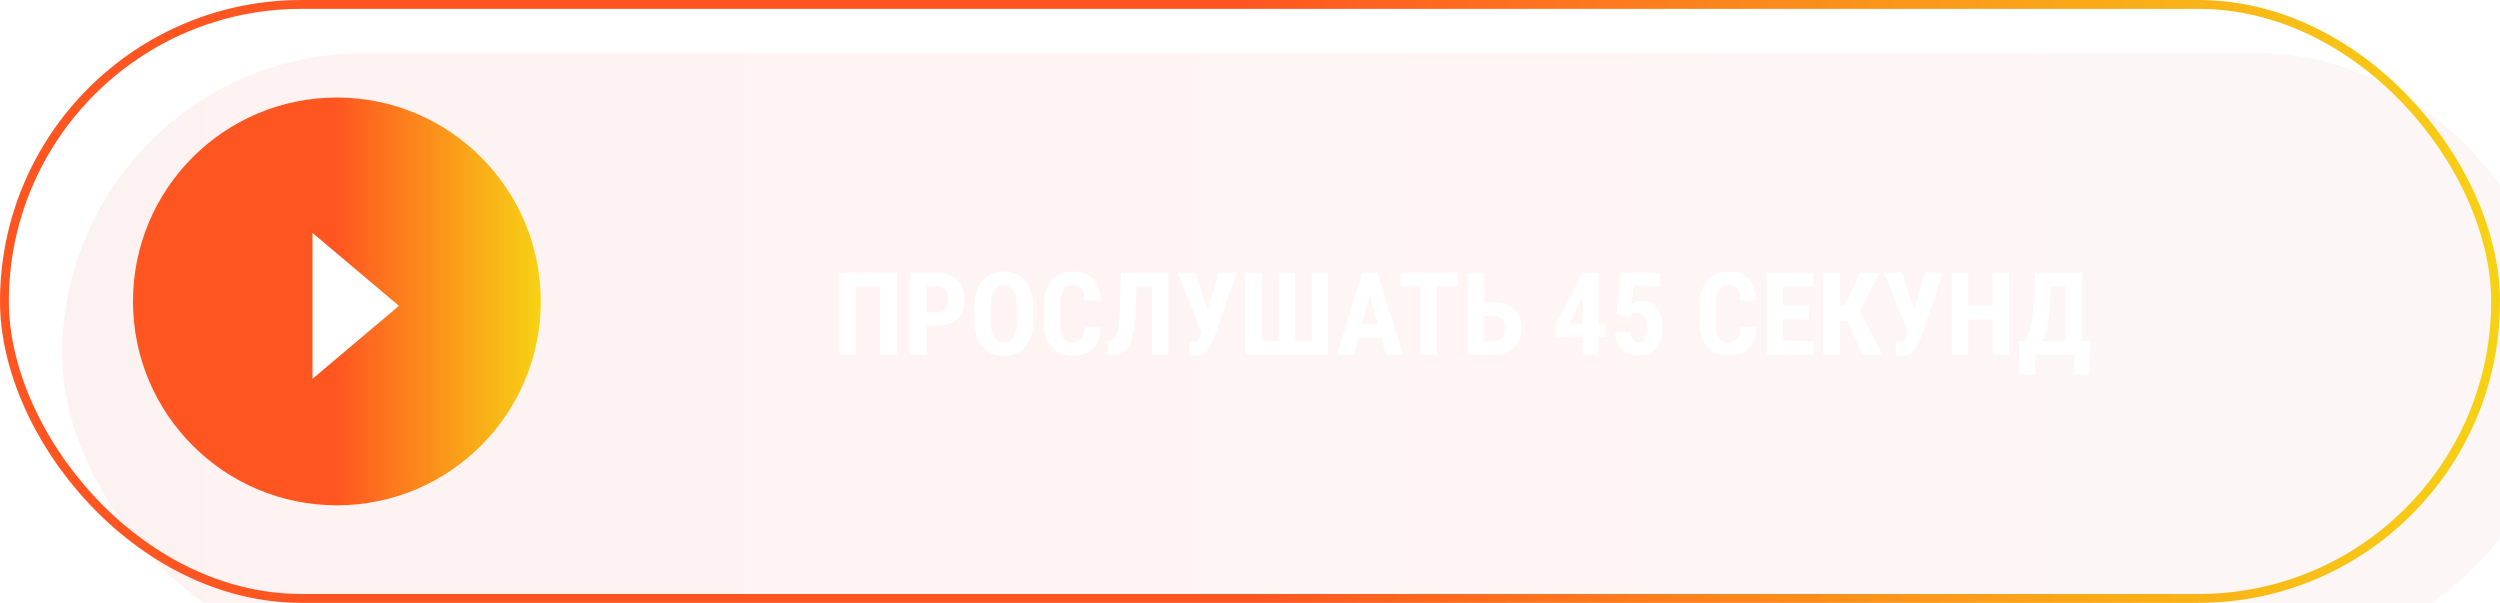
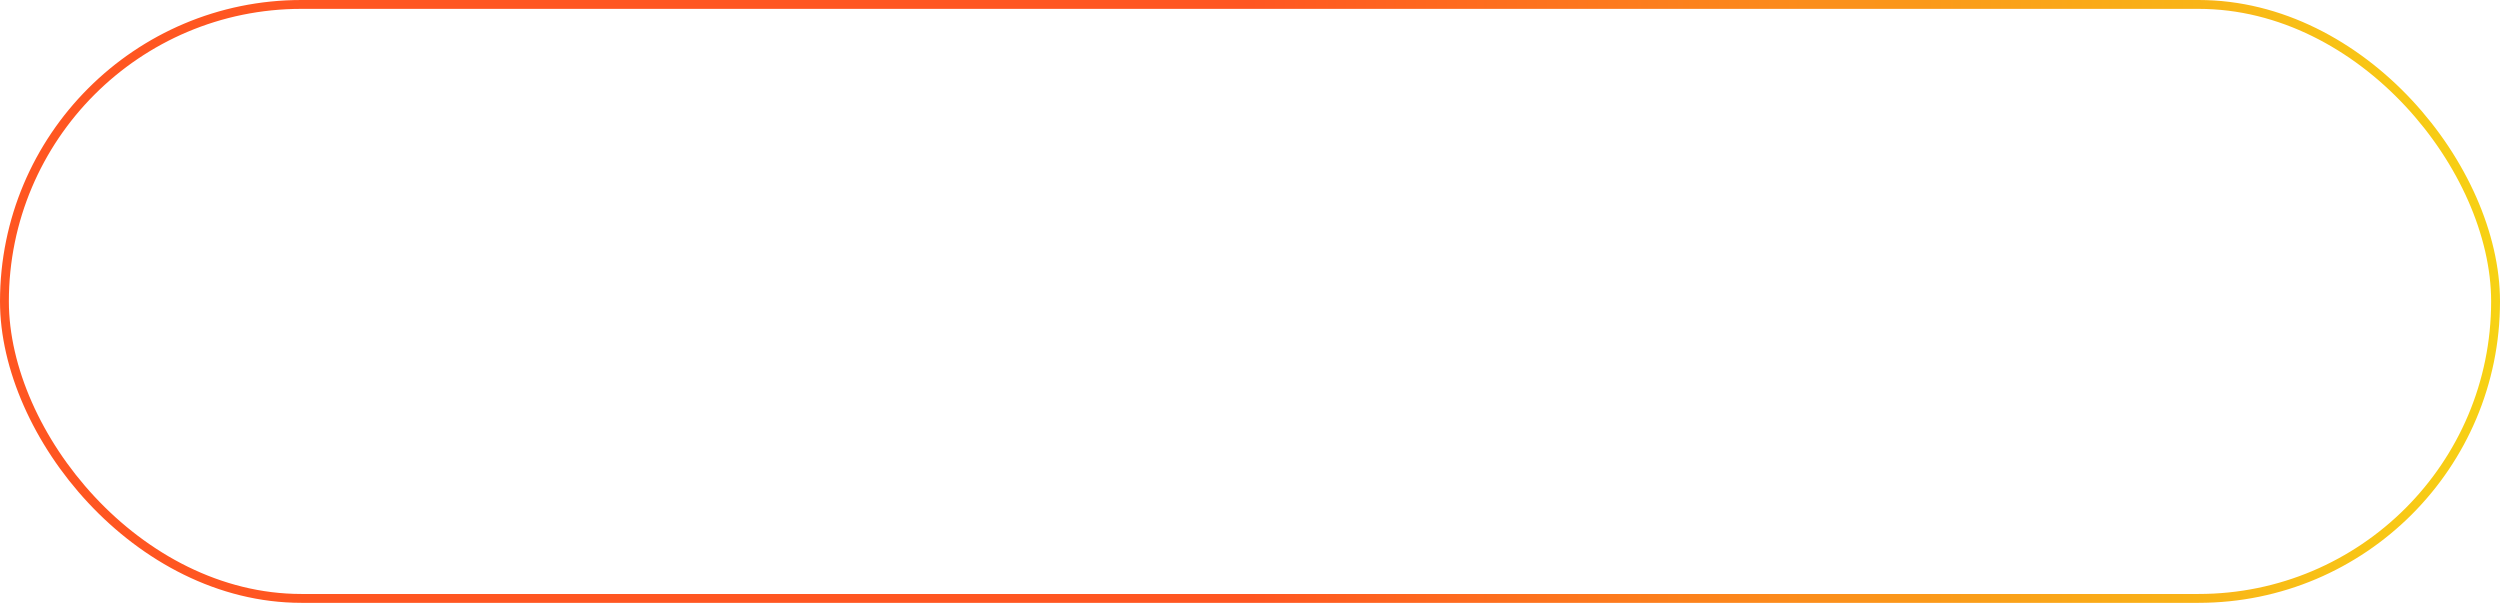
<svg xmlns="http://www.w3.org/2000/svg" width="282" height="68" viewBox="0 0 282 68" fill="none">
  <g filter="url(#filter0_i_82_100)">
-     <rect width="282" height="68" rx="34" fill="url(#paint0_linear_82_100)" fill-opacity="0.06" />
-   </g>
+     </g>
  <rect x="0.5" y="0.5" width="281" height="67" rx="33.5" stroke="url(#paint1_linear_82_100)" />
-   <circle cx="38" cy="34" r="23" fill="url(#paint2_linear_82_100)" />
-   <path d="M45 34.5L35.25 42.727L35.25 26.273L45 34.5Z" fill="white" />
+   <path d="M45 34.5L35.25 42.727L45 34.5Z" fill="white" />
  <path d="M101.155 30.758V40H99.302V32.3H96.553V40H94.693V30.758H101.155ZM105.827 36.744H103.936V35.201H105.827C106.094 35.201 106.31 35.142 106.475 35.023C106.64 34.905 106.76 34.742 106.836 34.535C106.913 34.323 106.951 34.086 106.951 33.824C106.951 33.557 106.913 33.307 106.836 33.075C106.76 32.842 106.64 32.656 106.475 32.516C106.31 32.372 106.094 32.3 105.827 32.3H104.539V40H102.679V30.758H105.827C106.449 30.758 106.982 30.889 107.427 31.151C107.875 31.414 108.22 31.776 108.461 32.237C108.703 32.694 108.823 33.219 108.823 33.811C108.823 34.408 108.703 34.926 108.461 35.366C108.22 35.802 107.875 36.141 107.427 36.382C106.982 36.623 106.449 36.744 105.827 36.744ZM116.561 34.662V36.204C116.561 36.856 116.481 37.427 116.32 37.918C116.163 38.405 115.939 38.813 115.647 39.143C115.359 39.469 115.01 39.714 114.6 39.879C114.193 40.044 113.743 40.127 113.248 40.127C112.752 40.127 112.3 40.044 111.889 39.879C111.483 39.714 111.132 39.469 110.835 39.143C110.543 38.813 110.317 38.405 110.156 37.918C109.995 37.427 109.915 36.856 109.915 36.204V34.662C109.915 33.993 109.993 33.409 110.15 32.91C110.306 32.406 110.533 31.987 110.829 31.653C111.125 31.314 111.477 31.06 111.883 30.891C112.289 30.718 112.74 30.631 113.235 30.631C113.73 30.631 114.181 30.718 114.587 30.891C114.993 31.06 115.344 31.314 115.641 31.653C115.937 31.987 116.163 32.406 116.32 32.91C116.481 33.409 116.561 33.993 116.561 34.662ZM114.714 36.204V34.649C114.714 34.209 114.682 33.834 114.619 33.525C114.555 33.212 114.46 32.956 114.333 32.757C114.206 32.558 114.052 32.412 113.87 32.319C113.688 32.226 113.476 32.18 113.235 32.18C112.994 32.18 112.78 32.226 112.594 32.319C112.412 32.412 112.257 32.558 112.13 32.757C112.008 32.956 111.915 33.212 111.851 33.525C111.792 33.834 111.762 34.209 111.762 34.649V36.204C111.762 36.627 111.794 36.989 111.857 37.29C111.921 37.59 112.016 37.835 112.143 38.026C112.27 38.216 112.424 38.358 112.606 38.451C112.793 38.54 113.006 38.584 113.248 38.584C113.485 38.584 113.694 38.54 113.876 38.451C114.062 38.358 114.217 38.216 114.339 38.026C114.462 37.835 114.555 37.59 114.619 37.29C114.682 36.989 114.714 36.627 114.714 36.204ZM122.318 36.921H124.166C124.14 37.615 124 38.202 123.747 38.68C123.493 39.154 123.131 39.513 122.661 39.759C122.196 40.004 121.633 40.127 120.973 40.127C120.461 40.127 120.006 40.042 119.608 39.873C119.21 39.7 118.872 39.446 118.592 39.111C118.313 38.777 118.101 38.364 117.958 37.873C117.818 37.378 117.748 36.809 117.748 36.166V34.598C117.748 33.955 117.822 33.386 117.97 32.891C118.123 32.395 118.338 31.981 118.618 31.646C118.901 31.308 119.242 31.054 119.64 30.885C120.042 30.711 120.494 30.625 120.998 30.625C121.671 30.625 122.234 30.752 122.687 31.005C123.139 31.259 123.488 31.63 123.734 32.116C123.984 32.599 124.134 33.189 124.185 33.887H122.325C122.316 33.447 122.268 33.102 122.179 32.852C122.094 32.599 121.959 32.421 121.772 32.319C121.586 32.214 121.328 32.161 120.998 32.161C120.753 32.161 120.541 32.205 120.363 32.294C120.186 32.379 120.04 32.516 119.925 32.706C119.811 32.897 119.726 33.147 119.671 33.456C119.621 33.764 119.595 34.141 119.595 34.585V36.166C119.595 36.602 119.618 36.974 119.665 37.283C119.712 37.588 119.786 37.838 119.887 38.032C119.989 38.227 120.126 38.369 120.3 38.458C120.478 38.546 120.702 38.591 120.973 38.591C121.286 38.591 121.538 38.544 121.728 38.451C121.923 38.358 122.067 38.191 122.16 37.95C122.253 37.709 122.306 37.366 122.318 36.921ZM130.45 30.758V32.3H126.66V30.758H130.45ZM131.795 30.758V40H129.948V30.758H131.795ZM126.432 30.758H128.272L128.088 35.417C128.067 36.115 128.012 36.72 127.923 37.232C127.839 37.74 127.724 38.172 127.581 38.527C127.441 38.879 127.265 39.162 127.054 39.378C126.842 39.594 126.595 39.752 126.311 39.854C126.032 39.951 125.719 40 125.372 40H124.934V38.464L125.143 38.438C125.308 38.417 125.454 38.364 125.581 38.28C125.708 38.191 125.816 38.06 125.905 37.886C125.994 37.709 126.066 37.482 126.121 37.207C126.18 36.928 126.224 36.589 126.254 36.191C126.288 35.794 126.311 35.33 126.324 34.801L126.432 30.758ZM135.706 36.629L137.483 30.758H139.476L136.937 38.191C136.835 38.449 136.723 38.697 136.601 38.934C136.482 39.166 136.34 39.374 136.175 39.556C136.01 39.738 135.811 39.879 135.579 39.981C135.346 40.083 135.069 40.133 134.747 40.133C134.671 40.133 134.574 40.131 134.455 40.127C134.341 40.123 134.248 40.118 134.176 40.114L134.144 38.572C134.186 38.58 134.256 38.587 134.354 38.591C134.451 38.595 134.519 38.597 134.557 38.597C134.756 38.597 134.906 38.563 135.007 38.496C135.113 38.424 135.194 38.322 135.249 38.191C135.308 38.06 135.359 37.905 135.401 37.727L135.706 36.629ZM134.842 30.758L136.347 35.22L136.905 37.423L135.528 37.442L132.855 30.758H134.842ZM140.473 30.758H142.333V38.464H144.224V30.758H146.071V38.464H147.944V30.758H149.791V40H140.473V30.758ZM154.749 32.408L152.762 40H150.8L153.688 30.758H154.914L154.749 32.408ZM156.316 40L154.317 32.408L154.133 30.758H155.377L158.291 40H156.316ZM156.386 36.553V38.096H152.216V36.553H156.386ZM162.093 30.758V40H160.246V30.758H162.093ZM164.391 30.758V32.3H157.992V30.758H164.391ZM166.815 34.084H168.574C169.192 34.084 169.727 34.205 170.18 34.446C170.632 34.687 170.982 35.028 171.227 35.468C171.477 35.908 171.602 36.422 171.602 37.01C171.602 37.455 171.53 37.859 171.386 38.223C171.246 38.587 171.043 38.902 170.776 39.169C170.514 39.435 170.197 39.64 169.824 39.784C169.456 39.928 169.039 40 168.574 40H165.565V30.758H167.425V38.464H168.574C168.836 38.464 169.052 38.398 169.221 38.267C169.395 38.132 169.526 37.954 169.615 37.734C169.704 37.51 169.748 37.264 169.748 36.998C169.748 36.739 169.704 36.507 169.615 36.299C169.526 36.092 169.395 35.929 169.221 35.81C169.052 35.688 168.836 35.627 168.574 35.627H166.815V34.084ZM181.091 36.522V38.001H175.448L175.366 36.839L178.508 30.758H179.917L178.476 33.462L177.105 36.522H181.091ZM180.304 30.758V40H178.521V30.758H180.304ZM183.757 35.81L182.335 35.455L182.799 30.758H187.261V32.281H184.259L184.087 34.268C184.185 34.2 184.329 34.126 184.519 34.046C184.714 33.965 184.93 33.925 185.167 33.925C185.552 33.925 185.89 33.995 186.182 34.135C186.478 34.274 186.728 34.477 186.931 34.744C187.134 35.011 187.289 35.337 187.395 35.722C187.5 36.107 187.553 36.543 187.553 37.029C187.553 37.44 187.498 37.831 187.388 38.204C187.278 38.576 187.109 38.906 186.88 39.194C186.652 39.482 186.368 39.71 186.03 39.879C185.695 40.044 185.3 40.127 184.843 40.127C184.5 40.127 184.17 40.068 183.853 39.949C183.535 39.831 183.25 39.655 182.996 39.422C182.742 39.185 182.539 38.902 182.386 38.572C182.234 38.237 182.158 37.857 182.158 37.429H183.916C183.937 37.679 183.986 37.895 184.062 38.077C184.142 38.259 184.248 38.4 184.379 38.502C184.511 38.599 184.663 38.648 184.836 38.648C185.01 38.648 185.156 38.606 185.274 38.521C185.397 38.432 185.494 38.309 185.566 38.153C185.638 37.996 185.689 37.814 185.719 37.607C185.753 37.395 185.77 37.169 185.77 36.928C185.77 36.682 185.748 36.46 185.706 36.261C185.664 36.062 185.598 35.891 185.509 35.747C185.42 35.603 185.304 35.493 185.16 35.417C185.021 35.341 184.858 35.303 184.671 35.303C184.409 35.303 184.212 35.358 184.081 35.468C183.954 35.574 183.846 35.688 183.757 35.81ZM196.269 36.921H198.116C198.09 37.615 197.951 38.202 197.697 38.68C197.443 39.154 197.081 39.513 196.611 39.759C196.146 40.004 195.583 40.127 194.923 40.127C194.411 40.127 193.956 40.042 193.558 39.873C193.16 39.7 192.822 39.446 192.542 39.111C192.263 38.777 192.052 38.364 191.908 37.873C191.768 37.378 191.698 36.809 191.698 36.166V34.598C191.698 33.955 191.772 33.386 191.92 32.891C192.073 32.395 192.289 31.981 192.568 31.646C192.851 31.308 193.192 31.054 193.59 30.885C193.992 30.711 194.445 30.625 194.948 30.625C195.621 30.625 196.184 30.752 196.637 31.005C197.09 31.259 197.439 31.63 197.684 32.116C197.934 32.599 198.084 33.189 198.135 33.887H196.275C196.266 33.447 196.218 33.102 196.129 32.852C196.044 32.599 195.909 32.421 195.723 32.319C195.536 32.214 195.278 32.161 194.948 32.161C194.703 32.161 194.491 32.205 194.313 32.294C194.136 32.379 193.99 32.516 193.875 32.706C193.761 32.897 193.677 33.147 193.622 33.456C193.571 33.764 193.545 34.141 193.545 34.585V36.166C193.545 36.602 193.569 36.974 193.615 37.283C193.662 37.588 193.736 37.838 193.837 38.032C193.939 38.227 194.076 38.369 194.25 38.458C194.428 38.546 194.652 38.591 194.923 38.591C195.236 38.591 195.488 38.544 195.678 38.451C195.873 38.358 196.017 38.191 196.11 37.95C196.203 37.709 196.256 37.366 196.269 36.921ZM204.578 38.464V40H200.56V38.464H204.578ZM201.137 30.758V40H199.277V30.758H201.137ZM204.038 34.503V35.995H200.56V34.503H204.038ZM204.565 30.758V32.3H200.56V30.758H204.565ZM207.536 30.758V40H205.676V30.758H207.536ZM212.036 30.758L209.161 36.21H207.11L206.856 34.452H208.164L209.795 30.758H212.036ZM210.087 40L208.196 35.887L209.472 34.49L212.29 40H210.087ZM215.394 36.629L217.171 30.758H219.165L216.625 38.191C216.524 38.449 216.412 38.697 216.289 38.934C216.171 39.166 216.029 39.374 215.864 39.556C215.699 39.738 215.5 39.879 215.267 39.981C215.034 40.083 214.757 40.133 214.436 40.133C214.359 40.133 214.262 40.131 214.144 40.127C214.029 40.123 213.936 40.118 213.864 40.114L213.833 38.572C213.875 38.58 213.945 38.587 214.042 38.591C214.139 38.595 214.207 38.597 214.245 38.597C214.444 38.597 214.594 38.563 214.696 38.496C214.802 38.424 214.882 38.322 214.937 38.191C214.996 38.06 215.047 37.905 215.089 37.727L215.394 36.629ZM214.531 30.758L216.035 35.22L216.594 37.423L215.216 37.442L212.544 30.758H214.531ZM225.284 34.503V36.039H221.494V34.503H225.284ZM222.021 30.758V40H220.161V30.758H222.021ZM226.629 30.758V40H224.789V30.758H226.629ZM234.5 38.464V40H229.054V38.464H234.5ZM229.581 38.464V42.273H227.835L227.734 38.464H229.581ZM235.846 38.464L235.681 42.273H233.98V38.464H235.846ZM233.542 30.758V32.3H229.81V30.758H233.542ZM234.881 30.758V40H233.034V30.758H234.881ZM229.581 30.758H231.441L231.212 34.541C231.179 35.167 231.121 35.72 231.041 36.198C230.965 36.672 230.87 37.086 230.755 37.442C230.645 37.797 230.523 38.106 230.387 38.369C230.252 38.631 230.108 38.859 229.956 39.054C229.803 39.249 229.647 39.422 229.486 39.575C229.325 39.727 229.166 39.869 229.01 40H227.994V38.464H228.356C228.462 38.362 228.568 38.225 228.673 38.051C228.779 37.878 228.876 37.645 228.965 37.353C229.054 37.057 229.132 36.68 229.2 36.223C229.268 35.766 229.321 35.205 229.359 34.541L229.581 30.758Z" fill="white" />
  <defs>
    <filter id="filter0_i_82_100" x="0" y="0" width="287.3" height="73.3" filterUnits="userSpaceOnUse" color-interpolation-filters="sRGB">
      <feFlood flood-opacity="0" result="BackgroundImageFix" />
      <feBlend mode="normal" in="SourceGraphic" in2="BackgroundImageFix" result="shape" />
      <feColorMatrix in="SourceAlpha" type="matrix" values="0 0 0 0 0 0 0 0 0 0 0 0 0 0 0 0 0 0 127 0" result="hardAlpha" />
      <feOffset dx="7" dy="6" />
      <feGaussianBlur stdDeviation="2.65" />
      <feComposite in2="hardAlpha" operator="arithmetic" k2="-1" k3="1" />
      <feColorMatrix type="matrix" values="0 0 0 0 0 0 0 0 0 0 0 0 0 0 0 0 0 0 0.3 0" />
      <feBlend mode="normal" in2="shape" result="effect1_innerShadow_82_100" />
    </filter>
    <linearGradient id="paint0_linear_82_100" x1="0" y1="34" x2="282" y2="34" gradientUnits="userSpaceOnUse">
      <stop stop-color="#DF2121" />
      <stop offset="0.605" stop-color="#F45959" />
      <stop offset="1" stop-color="#CC6D6D" />
    </linearGradient>
    <linearGradient id="paint1_linear_82_100" x1="0" y1="34" x2="282" y2="34" gradientUnits="userSpaceOnUse">
      <stop offset="0.5" stop-color="#FF5621" />
      <stop offset="1" stop-color="#F7D214" />
    </linearGradient>
    <linearGradient id="paint2_linear_82_100" x1="15" y1="34" x2="61" y2="34" gradientUnits="userSpaceOnUse">
      <stop offset="0.5" stop-color="#FF5621" />
      <stop offset="1" stop-color="#F7D214" />
    </linearGradient>
  </defs>
</svg>